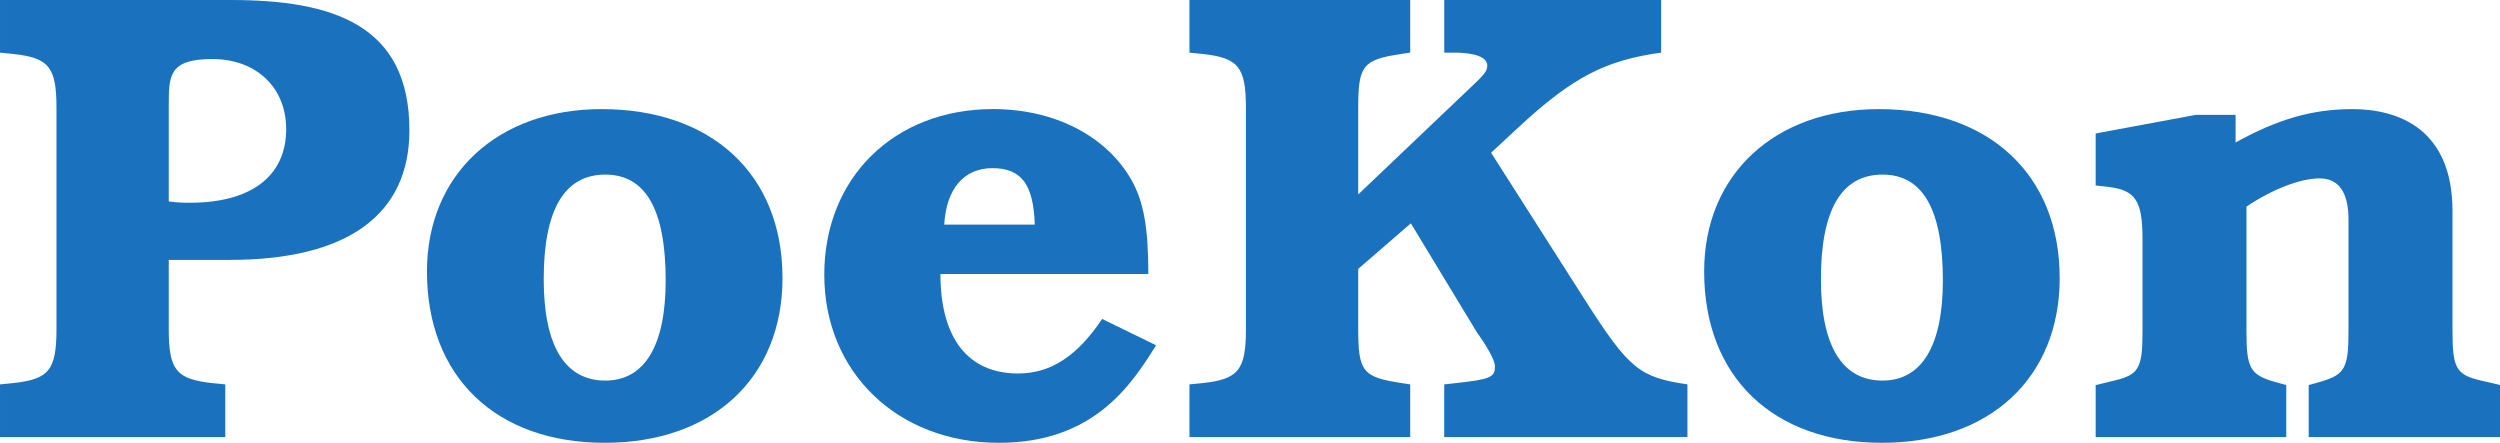
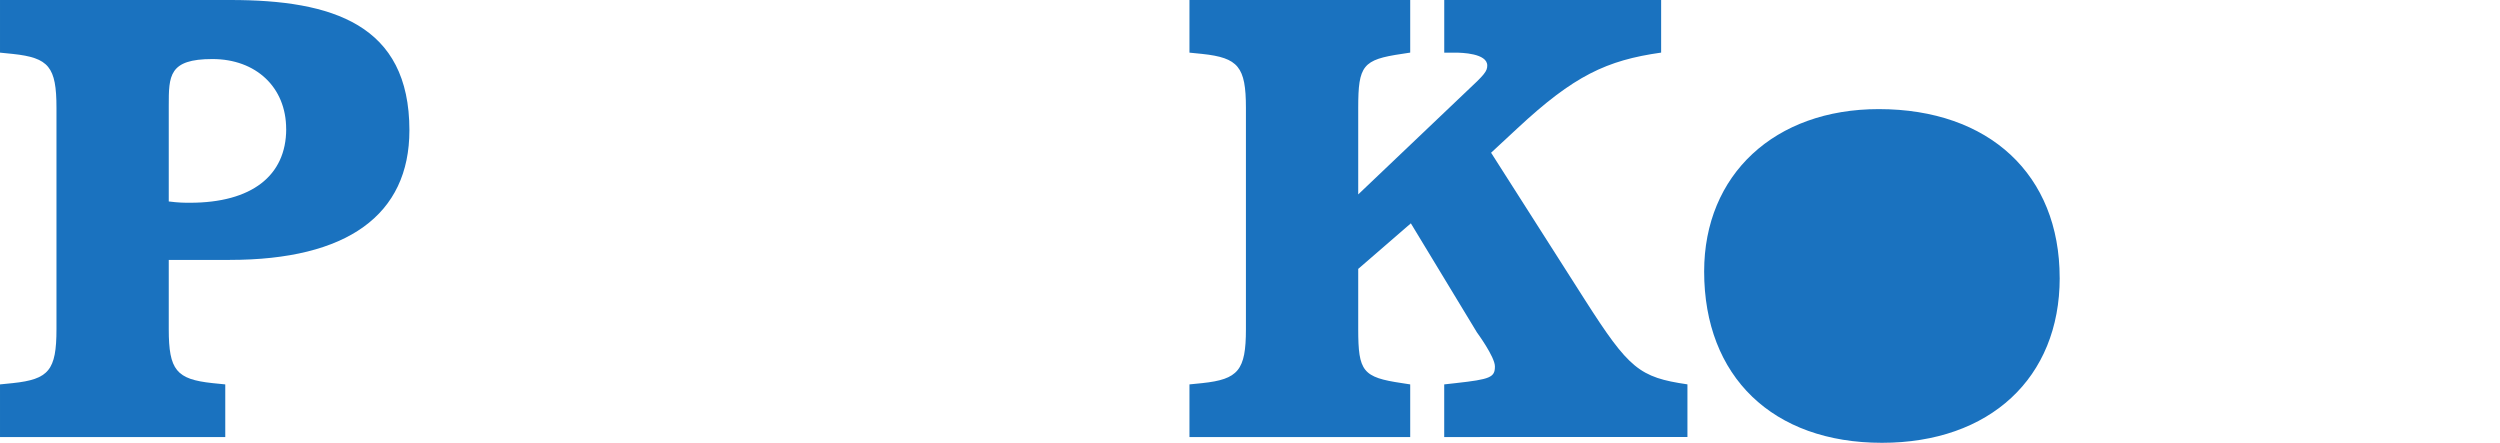
<svg xmlns="http://www.w3.org/2000/svg" xmlns:ns1="http://www.inkscape.org/namespaces/inkscape" xmlns:ns2="http://sodipodi.sourceforge.net/DTD/sodipodi-0.dtd" width="65.967mm" height="11.684mm" viewBox="0 0 65.967 11.684" version="1.1" id="svg8" ns1:version="0.92.3 (2405546, 2018-03-11)" ns2:docname="PoeKon.svg">
  <defs id="defs2" />
  <ns2:namedview id="base" pagecolor="#ffffff" bordercolor="#666666" borderopacity="1.0" ns1:pageopacity="0.0" ns1:pageshadow="2" ns1:zoom="1.01" ns1:cx="211.59493" ns1:cy="-271.10717" ns1:document-units="mm" ns1:current-layer="layer1" showgrid="false" ns1:window-width="1541" ns1:window-height="845" ns1:window-x="59" ns1:window-y="27" ns1:window-maximized="1" />
  <g ns1:label="Ebene 1" ns1:groupmode="layer" id="layer1" transform="translate(-13.699,-2.548)">
    <g aria-label="PoeKon" style="font-style:normal;font-weight:normal;font-size:16.933px;line-height:125%;font-family:sans-serif;letter-spacing:0px;word-spacing:0px;fill:#1a72bf;fill-opacity:1;stroke:none;stroke-width:0.265px;stroke-linecap:butt;stroke-linejoin:miter;stroke-opacity:1" id="text12">
      <path d="m 24.502,5.985 c 0,-2.794 -2.032,-3.437 -4.724,-3.437 h -6.079 v 1.389 l 0.339,0.034 c 0.948,0.102 1.151,0.339 1.151,1.422 v 5.842 c 0,1.084 -0.203,1.321 -1.151,1.422 l -0.339,0.034 v 1.389 h 5.944 v -1.389 l -0.339,-0.034 C 18.355,12.555 18.152,12.318 18.152,11.234 V 9.406 h 1.609 c 3.099,0 4.741,-1.185 4.741,-3.421 z m -3.251,-0.034 c 0,1.236 -0.914,1.947 -2.54,1.947 -0.152,0 -0.288,0 -0.559,-0.034 V 5.342 c 0,-0.796 0,-1.236 1.151,-1.236 1.151,0 1.947,0.745 1.947,1.846 z" style="font-style:normal;font-variant:normal;font-weight:bold;font-stretch:normal;font-size:16.933px;font-family:'TeX Gyre Bonum';-inkscape-font-specification:'TeX Gyre Bonum, Bold';font-variant-ligatures:normal;font-variant-caps:normal;font-variant-numeric:normal;font-feature-settings:normal;text-align:start;writing-mode:lr-tb;text-anchor:start;fill:#1a72bf;fill-opacity:1;stroke-width:0.265px" id="path14" ns1:connector-curvature="0" />
-       <path d="m 34.346,9.88 c 0,-2.726 -1.863,-4.453 -4.775,-4.453 -2.743,0 -4.606,1.727 -4.606,4.284 0,2.777 1.812,4.521 4.691,4.521 2.845,0 4.691,-1.71 4.691,-4.352 z m -3.082,0.068 c 0,1.727 -0.559,2.642 -1.592,2.642 -1.067,0 -1.626,-0.914 -1.626,-2.675 0,-1.829 0.542,-2.76 1.626,-2.76 1.067,0 1.592,0.931 1.592,2.794 z" style="font-style:normal;font-variant:normal;font-weight:bold;font-stretch:normal;font-size:16.933px;font-family:'TeX Gyre Bonum';-inkscape-font-specification:'TeX Gyre Bonum, Bold';font-variant-ligatures:normal;font-variant-caps:normal;font-variant-numeric:normal;font-feature-settings:normal;text-align:start;writing-mode:lr-tb;text-anchor:start;fill:#1a72bf;fill-opacity:1;stroke-width:0.265px" id="path16" ns1:connector-curvature="0" />
-       <path d="m 44.203,11.658 -1.422,-0.694 c -0.66,0.982 -1.355,1.439 -2.218,1.439 -1.321,0 -2.049,-0.931 -2.049,-2.625 h 5.486 c 0,-1.202 -0.119,-1.897 -0.44,-2.472 -0.66,-1.168 -2.032,-1.88 -3.658,-1.88 -2.608,0 -4.453,1.812 -4.453,4.369 0,2.574 1.93,4.437 4.606,4.437 2.489,0 3.488,-1.507 4.149,-2.574 z m -3.2,-3.183 h -2.388 c 0.051,-0.931 0.508,-1.49 1.27,-1.49 0.762,0 1.084,0.423 1.118,1.49 z" style="font-style:normal;font-variant:normal;font-weight:bold;font-stretch:normal;font-size:16.933px;font-family:'TeX Gyre Bonum';-inkscape-font-specification:'TeX Gyre Bonum, Bold';font-variant-ligatures:normal;font-variant-caps:normal;font-variant-numeric:normal;font-feature-settings:normal;text-align:start;writing-mode:lr-tb;text-anchor:start;fill:#1a72bf;fill-opacity:1;stroke-width:0.265px" id="path18" ns1:connector-curvature="0" />
      <path d="m 58.225,14.079 v -1.389 c -1.27,-0.186 -1.541,-0.406 -2.709,-2.235 L 53.044,6.578 53.738,5.934 C 55.228,4.546 56.092,4.139 57.531,3.936 V 2.548 h -5.723 v 1.389 h 0.288 c 0.169,0 0.847,0.017 0.847,0.339 0,0.152 -0.068,0.237 -0.559,0.694 L 49.538,7.678 V 5.392 c 0,-1.118 0.119,-1.27 1.151,-1.422 L 50.91,3.936 V 2.548 h -5.825 v 1.389 l 0.339,0.034 c 0.948,0.102 1.151,0.339 1.151,1.422 v 5.842 c 0,1.084 -0.203,1.321 -1.151,1.422 l -0.339,0.034 v 1.389 h 5.825 v -1.389 l -0.22,-0.034 C 49.657,12.504 49.538,12.352 49.538,11.234 V 9.643 l 1.389,-1.202 1.744,2.879 c 0,0 0.474,0.643 0.474,0.897 0,0.288 -0.119,0.339 -1.033,0.44 l -0.305,0.034 v 1.389 z" style="font-style:normal;font-variant:normal;font-weight:bold;font-stretch:normal;font-size:16.933px;font-family:'TeX Gyre Bonum';-inkscape-font-specification:'TeX Gyre Bonum, Bold';font-variant-ligatures:normal;font-variant-caps:normal;font-variant-numeric:normal;font-feature-settings:normal;text-align:start;writing-mode:lr-tb;text-anchor:start;fill:#1a72bf;fill-opacity:1;stroke-width:0.265px" id="path20" ns1:connector-curvature="0" />
-       <path d="m 68.047,9.88 c 0,-2.726 -1.863,-4.453 -4.775,-4.453 -2.743,0 -4.606,1.727 -4.606,4.284 0,2.777 1.812,4.521 4.691,4.521 2.845,0 4.691,-1.71 4.691,-4.352 z m -3.082,0.068 c 0,1.727 -0.559,2.642 -1.592,2.642 -1.067,0 -1.626,-0.914 -1.626,-2.675 0,-1.829 0.542,-2.76 1.626,-2.76 1.067,0 1.592,0.931 1.592,2.794 z" style="font-style:normal;font-variant:normal;font-weight:bold;font-stretch:normal;font-size:16.933px;font-family:'TeX Gyre Bonum';-inkscape-font-specification:'TeX Gyre Bonum, Bold';font-variant-ligatures:normal;font-variant-caps:normal;font-variant-numeric:normal;font-feature-settings:normal;text-align:start;writing-mode:lr-tb;text-anchor:start;fill:#1a72bf;fill-opacity:1;stroke-width:0.265px" id="path22" ns1:connector-curvature="0" />
-       <path d="m 79.666,14.079 v -1.372 l -0.508,-0.119 c -0.643,-0.152 -0.745,-0.322 -0.745,-1.287 V 8.119 c 0,-2.151 -1.405,-2.692 -2.642,-2.692 -1.067,0 -1.981,0.271 -3.082,0.881 V 5.579 h -1.05 l -2.642,0.491 v 1.372 l 0.305,0.034 c 0.745,0.085 0.931,0.356 0.931,1.389 v 2.438 c 0,0.965 -0.102,1.135 -0.745,1.287 l -0.491,0.119 v 1.372 h 5.029 v -1.372 l -0.305,-0.085 c -0.643,-0.186 -0.745,-0.356 -0.745,-1.321 V 8 c 0.677,-0.457 1.422,-0.745 1.93,-0.745 0.508,0 0.762,0.373 0.762,1.084 v 2.963 c 0,0.965 -0.102,1.135 -0.745,1.321 l -0.305,0.085 v 1.372 z" style="font-style:normal;font-variant:normal;font-weight:bold;font-stretch:normal;font-size:16.933px;font-family:'TeX Gyre Bonum';-inkscape-font-specification:'TeX Gyre Bonum, Bold';font-variant-ligatures:normal;font-variant-caps:normal;font-variant-numeric:normal;font-feature-settings:normal;text-align:start;writing-mode:lr-tb;text-anchor:start;fill:#1a72bf;fill-opacity:1;stroke-width:0.265px" id="path24" ns1:connector-curvature="0" />
+       <path d="m 68.047,9.88 c 0,-2.726 -1.863,-4.453 -4.775,-4.453 -2.743,0 -4.606,1.727 -4.606,4.284 0,2.777 1.812,4.521 4.691,4.521 2.845,0 4.691,-1.71 4.691,-4.352 z m -3.082,0.068 z" style="font-style:normal;font-variant:normal;font-weight:bold;font-stretch:normal;font-size:16.933px;font-family:'TeX Gyre Bonum';-inkscape-font-specification:'TeX Gyre Bonum, Bold';font-variant-ligatures:normal;font-variant-caps:normal;font-variant-numeric:normal;font-feature-settings:normal;text-align:start;writing-mode:lr-tb;text-anchor:start;fill:#1a72bf;fill-opacity:1;stroke-width:0.265px" id="path22" ns1:connector-curvature="0" />
    </g>
  </g>
</svg>